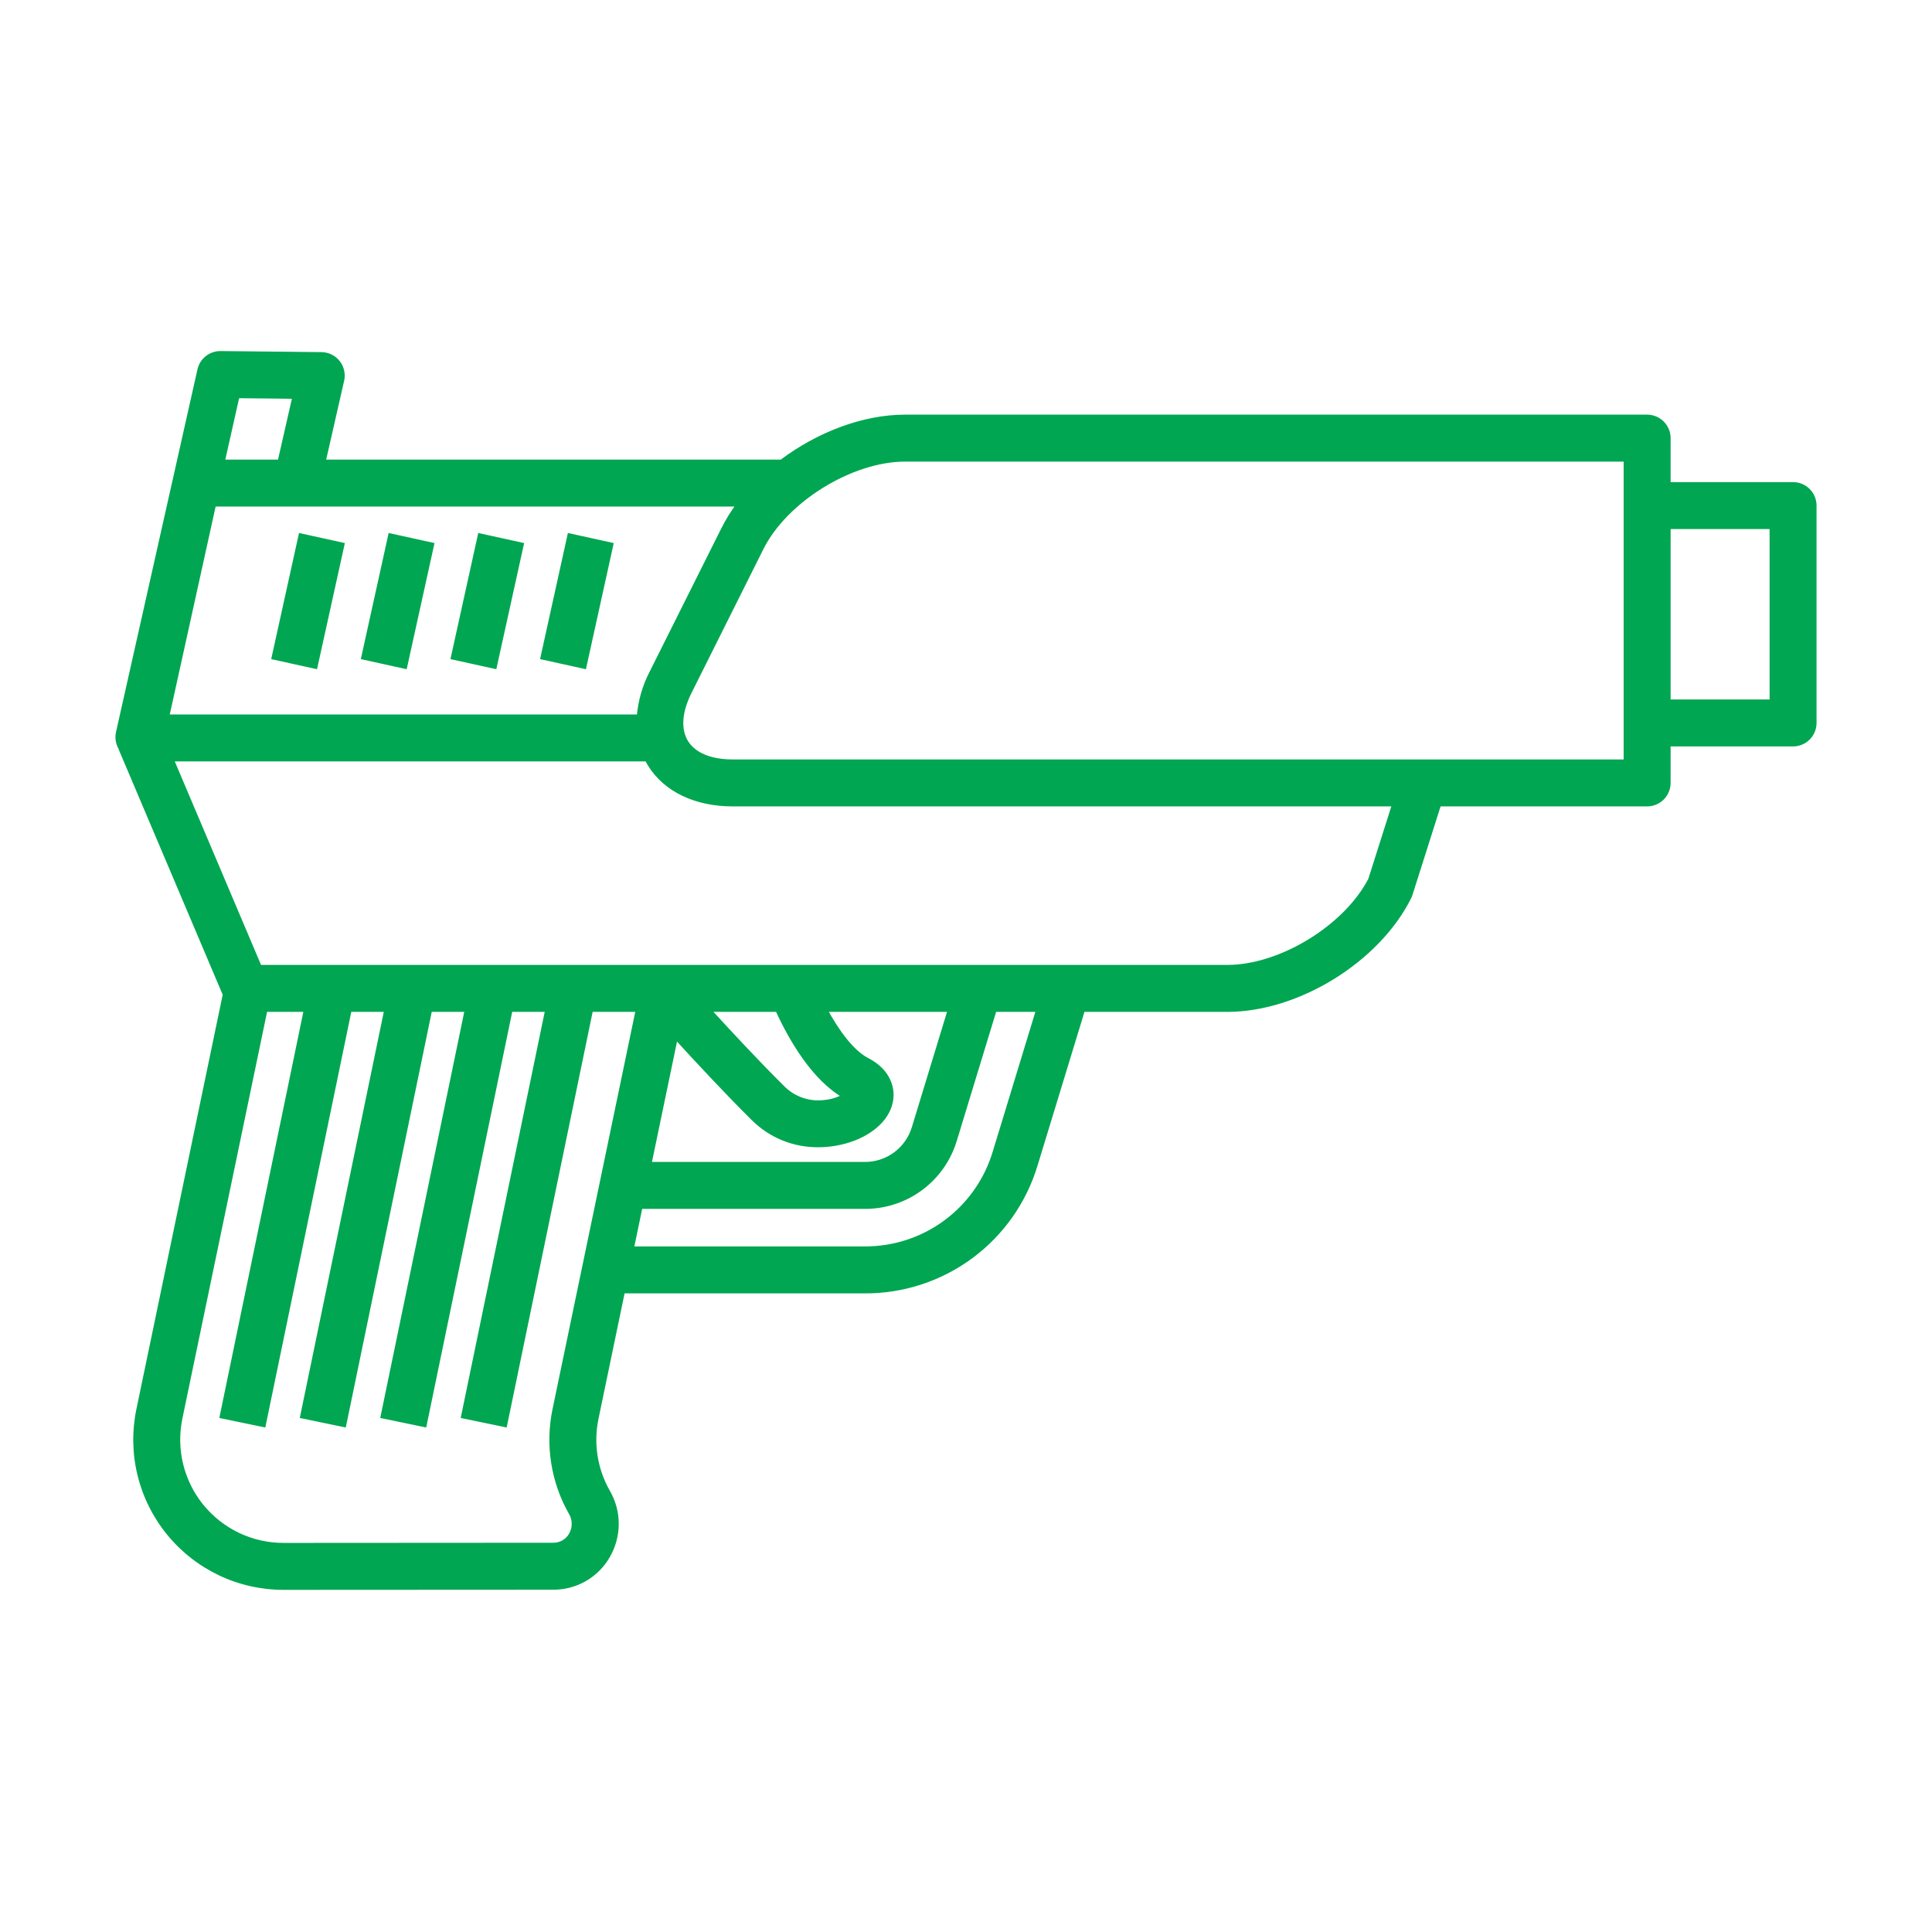
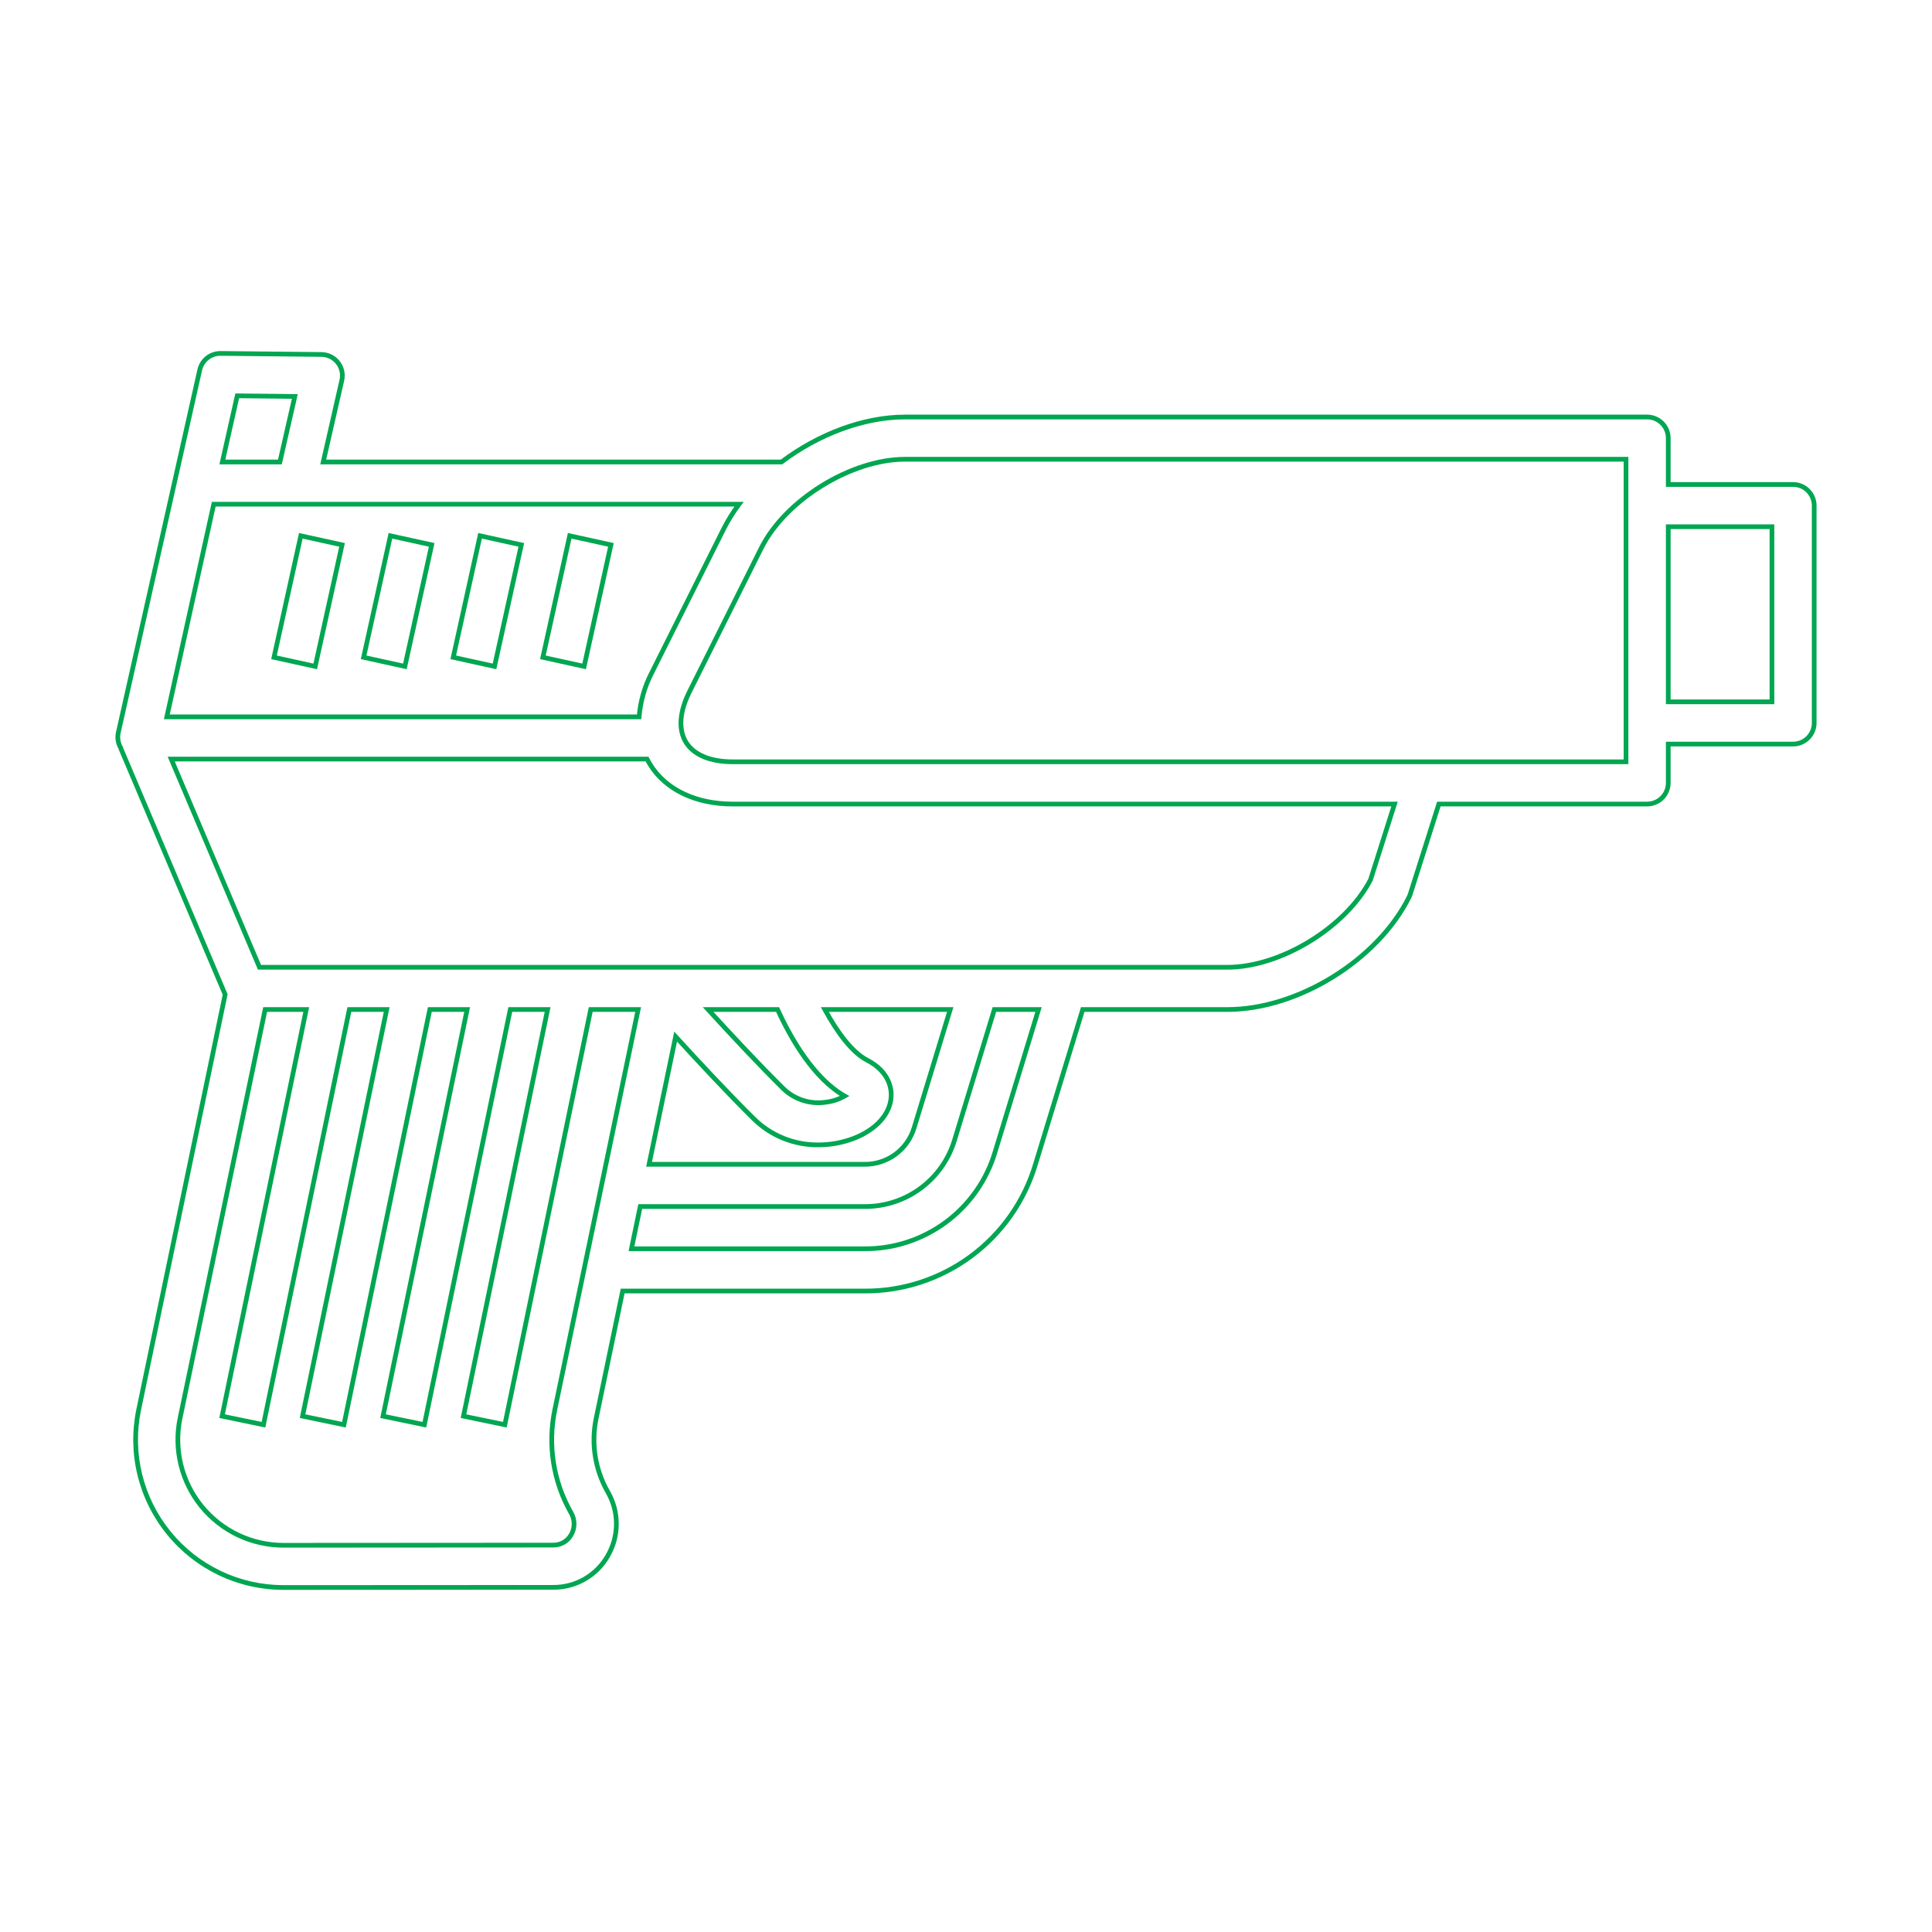
<svg xmlns="http://www.w3.org/2000/svg" width="82" height="82" viewBox="0 0 82 82" fill="none">
-   <path d="M13.645 15.045C13.778 15.046 13.91 15.078 14.03 15.137C14.15 15.196 14.256 15.281 14.339 15.386C14.422 15.491 14.479 15.614 14.509 15.744C14.538 15.875 14.539 16.01 14.509 16.141L13.719 19.608H33.169C34.714 18.443 36.635 17.699 38.414 17.699H69.909C70.147 17.699 70.375 17.794 70.543 17.962C70.711 18.13 70.806 18.358 70.806 18.596V20.562H76.103C76.22 20.562 76.338 20.586 76.446 20.631C76.555 20.676 76.654 20.742 76.737 20.825C76.82 20.908 76.887 21.008 76.932 21.116C76.977 21.225 77 21.341 77 21.459V30.685C77 30.922 76.905 31.15 76.737 31.318C76.569 31.486 76.341 31.581 76.103 31.581H70.806V33.23C70.806 33.467 70.711 33.695 70.543 33.863C70.375 34.031 70.147 34.126 69.909 34.126H61.069L59.855 37.953C59.84 37.998 59.823 38.041 59.802 38.083C58.466 40.754 55.08 42.847 52.094 42.847H45.953L43.942 49.435C43.475 50.99 42.518 52.352 41.214 53.317C39.91 54.283 38.328 54.801 36.705 54.795H26.428L25.305 60.19C25.081 61.257 25.255 62.369 25.794 63.316C26.035 63.731 26.162 64.202 26.161 64.681C26.16 65.16 26.033 65.63 25.791 66.044C25.558 66.45 25.22 66.787 24.814 67.02C24.409 67.254 23.948 67.375 23.48 67.372L12.035 67.378H12.03C11.098 67.378 10.177 67.171 9.335 66.77C8.493 66.37 7.75 65.786 7.162 65.062C6.574 64.339 6.154 63.494 5.934 62.588C5.713 61.682 5.698 60.738 5.888 59.825L9.556 42.209L5.14 31.794C5.132 31.776 5.128 31.756 5.122 31.737C5.008 31.543 4.973 31.312 5.021 31.092L8.479 15.699C8.523 15.501 8.634 15.323 8.793 15.196C8.952 15.069 9.15 15 9.354 15H9.362L13.645 15.045ZM7.643 60.19C7.507 60.842 7.518 61.517 7.676 62.164C7.833 62.811 8.133 63.415 8.553 63.932C8.973 64.448 9.503 64.865 10.104 65.151C10.706 65.438 11.364 65.586 12.03 65.586H12.033L23.479 65.579C23.633 65.581 23.785 65.542 23.919 65.466C24.053 65.389 24.164 65.278 24.24 65.144C24.323 65.002 24.366 64.839 24.365 64.674C24.365 64.509 24.32 64.347 24.236 64.205C23.481 62.878 23.237 61.32 23.55 59.825L27.085 42.847H25.072L21.427 60.469L19.672 60.105L23.242 42.847H21.658L18.012 60.469L16.257 60.105L19.827 42.847H18.243L14.598 60.469L12.842 60.105L16.412 42.847H14.828L11.183 60.469L9.427 60.105L12.998 42.847H11.254L7.643 60.19ZM40.514 48.39C40.268 49.207 39.763 49.923 39.077 50.432C38.391 50.94 37.559 51.212 36.705 51.209H27.174L26.801 53.002H36.705C37.944 53.007 39.15 52.611 40.145 51.874C41.141 51.137 41.872 50.098 42.228 48.912L44.078 42.847H42.204L40.514 48.39ZM35.009 42.847C35.517 43.785 36.153 44.661 36.801 44.995C37.773 45.496 37.84 46.245 37.824 46.544C37.784 47.286 37.187 47.95 36.227 48.32C35.749 48.501 35.243 48.593 34.733 48.592C34.224 48.597 33.717 48.501 33.245 48.31C32.773 48.118 32.344 47.834 31.982 47.475C30.863 46.367 29.599 45.009 28.676 43.996L27.548 49.417H36.705C37.175 49.419 37.632 49.269 38.01 48.989C38.387 48.71 38.664 48.316 38.799 47.866L40.33 42.847H35.009ZM30.054 42.847C30.956 43.835 32.17 45.139 33.243 46.201C33.479 46.43 33.765 46.602 34.077 46.702C34.39 46.803 34.721 46.83 35.046 46.781C35.329 46.75 35.603 46.661 35.85 46.519C34.541 45.77 33.577 44.099 33.003 42.847H30.054ZM11.013 41.054H52.094C54.358 41.054 57.121 39.36 58.168 37.341L59.188 34.126H31.098C29.529 34.126 28.251 33.514 27.592 32.447C27.546 32.373 27.503 32.295 27.464 32.217H7.267L11.013 41.054ZM38.414 19.492C36.128 19.492 33.332 21.22 32.31 23.265L29.262 29.362C28.838 30.209 28.786 30.97 29.116 31.505C29.447 32.039 30.151 32.333 31.098 32.333H69.013V19.492H38.414ZM7.081 30.425H27.125C27.178 29.774 27.359 29.141 27.658 28.561L30.707 22.463C30.895 22.09 31.116 21.734 31.367 21.4H9.071L7.081 30.425ZM70.806 29.788H75.207V22.355H70.806V29.788ZM14.518 23.126L13.38 28.284L11.63 27.898L12.768 22.74L14.518 23.126ZM18.322 23.126L17.185 28.284L15.434 27.898L16.571 22.74L18.322 23.126ZM22.126 23.126L20.988 28.284L19.237 27.898L20.375 22.74L22.126 23.126ZM25.93 23.126L24.792 28.284L23.042 27.898L24.18 22.74L25.93 23.126ZM9.438 19.608H11.88L12.514 16.826L10.068 16.8L9.438 19.608Z" fill="#00A651" />
  <path d="M13.645 15.045L13.646 14.945L13.646 14.945L13.645 15.045ZM14.03 15.137L14.074 15.047L14.074 15.047L14.03 15.137ZM14.339 15.386L14.417 15.324L14.417 15.324L14.339 15.386ZM14.509 15.744L14.606 15.722L14.606 15.722L14.509 15.744ZM14.509 16.141L14.411 16.118L14.411 16.118L14.509 16.141ZM13.719 19.608L13.621 19.586L13.593 19.708H13.719V19.608ZM33.169 19.608V19.708H33.202L33.229 19.688L33.169 19.608ZM38.414 17.699V17.599H38.414L38.414 17.699ZM69.909 17.699L69.909 17.599H69.909V17.699ZM70.543 17.962L70.614 17.891L70.614 17.891L70.543 17.962ZM70.806 20.562H70.706V20.663H70.806V20.562ZM76.103 20.562V20.663H76.103L76.103 20.562ZM76.446 20.631L76.485 20.538L76.484 20.538L76.446 20.631ZM76.737 20.825L76.808 20.755L76.808 20.755L76.737 20.825ZM76.932 21.116L77.024 21.078L77.024 21.078L76.932 21.116ZM77 21.459H76.9H77ZM77 30.685L77.1 30.685V30.685H77ZM76.737 31.318L76.808 31.389L76.808 31.389L76.737 31.318ZM76.103 31.581V31.681H76.103L76.103 31.581ZM70.806 31.581V31.481H70.706V31.581H70.806ZM70.543 33.863L70.614 33.934L70.614 33.934L70.543 33.863ZM61.069 34.126V34.026H60.996L60.974 34.096L61.069 34.126ZM59.855 37.953L59.759 37.923L59.759 37.923L59.855 37.953ZM59.802 38.083L59.712 38.038H59.712L59.802 38.083ZM45.953 42.847V42.747H45.879L45.858 42.818L45.953 42.847ZM43.942 49.435L43.847 49.406L43.847 49.407L43.942 49.435ZM41.214 53.317L41.273 53.398L41.273 53.398L41.214 53.317ZM36.705 54.795L36.706 54.695H36.705V54.795ZM26.428 54.795V54.695H26.346L26.33 54.775L26.428 54.795ZM25.305 60.19L25.403 60.211L25.403 60.211L25.305 60.19ZM25.794 63.316L25.707 63.366L25.707 63.367L25.794 63.316ZM26.161 64.681L26.261 64.681V64.681L26.161 64.681ZM25.791 66.044L25.705 65.993L25.704 65.994L25.791 66.044ZM24.814 67.02L24.864 67.107L24.864 67.107L24.814 67.02ZM23.48 67.372L23.48 67.272H23.479L23.48 67.372ZM12.035 67.378V67.478H12.035L12.035 67.378ZM12.03 67.378V67.278H12.03L12.03 67.378ZM9.335 66.77L9.292 66.861H9.292L9.335 66.77ZM7.162 65.062L7.085 65.126L7.085 65.126L7.162 65.062ZM5.934 62.588L5.836 62.611L5.836 62.611L5.934 62.588ZM5.888 59.825L5.986 59.846H5.986L5.888 59.825ZM9.556 42.209L9.654 42.229L9.66 42.199L9.648 42.17L9.556 42.209ZM5.14 31.794L5.047 31.833L5.048 31.833L5.14 31.794ZM5.122 31.737L5.217 31.705L5.213 31.696L5.208 31.687L5.122 31.737ZM5.021 31.092L4.924 31.07L4.924 31.07L5.021 31.092ZM8.479 15.699L8.381 15.677L8.381 15.677L8.479 15.699ZM8.793 15.196L8.73 15.118L8.73 15.118L8.793 15.196ZM9.354 15V14.9H9.354L9.354 15ZM9.362 15L9.363 14.9H9.362V15ZM7.643 60.19L7.545 60.17L7.545 60.17L7.643 60.19ZM7.676 62.164L7.579 62.188L7.579 62.188L7.676 62.164ZM8.553 63.932L8.475 63.995L8.475 63.995L8.553 63.932ZM10.104 65.151L10.062 65.242L10.062 65.242L10.104 65.151ZM12.03 65.586V65.486H12.03L12.03 65.586ZM12.033 65.586V65.686H12.033L12.033 65.586ZM23.479 65.579L23.48 65.479L23.479 65.479L23.479 65.579ZM23.919 65.466L23.968 65.553L23.969 65.553L23.919 65.466ZM24.24 65.144L24.154 65.094L24.153 65.095L24.24 65.144ZM24.365 64.674L24.465 64.673V64.673L24.365 64.674ZM24.236 64.205L24.149 64.255L24.15 64.256L24.236 64.205ZM23.55 59.825L23.648 59.846L23.648 59.846L23.55 59.825ZM27.085 42.847L27.183 42.867L27.208 42.747H27.085V42.847ZM25.072 42.847V42.747H24.991L24.974 42.826L25.072 42.847ZM21.427 60.469L21.407 60.567L21.504 60.587L21.525 60.489L21.427 60.469ZM19.672 60.105L19.574 60.085L19.554 60.183L19.652 60.203L19.672 60.105ZM23.242 42.847L23.34 42.867L23.365 42.747H23.242V42.847ZM21.658 42.847V42.747H21.577L21.56 42.826L21.658 42.847ZM18.012 60.469L17.991 60.567L18.089 60.587L18.11 60.489L18.012 60.469ZM16.257 60.105L16.159 60.085L16.139 60.183L16.237 60.203L16.257 60.105ZM19.827 42.847L19.925 42.867L19.95 42.747H19.827V42.847ZM18.243 42.847V42.747H18.162L18.145 42.826L18.243 42.847ZM14.598 60.469L14.577 60.567L14.675 60.587L14.696 60.489L14.598 60.469ZM12.842 60.105L12.744 60.085L12.724 60.183L12.822 60.203L12.842 60.105ZM16.412 42.847L16.51 42.867L16.535 42.747H16.412V42.847ZM14.828 42.847V42.747H14.747L14.73 42.826L14.828 42.847ZM11.183 60.469L11.162 60.567L11.26 60.587L11.28 60.489L11.183 60.469ZM9.427 60.105L9.329 60.085L9.309 60.183L9.406 60.203L9.427 60.105ZM12.998 42.847L13.096 42.867L13.121 42.747H12.998V42.847ZM11.254 42.847V42.747H11.173L11.156 42.826L11.254 42.847ZM40.514 48.39L40.418 48.361L40.418 48.361L40.514 48.39ZM39.077 50.432L39.137 50.512L39.137 50.512L39.077 50.432ZM36.705 51.209L36.706 51.109H36.705V51.209ZM27.174 51.209V51.109H27.093L27.076 51.189L27.174 51.209ZM26.801 53.002L26.703 52.982L26.678 53.102H26.801V53.002ZM36.705 53.002L36.706 52.902H36.705V53.002ZM40.145 51.874L40.205 51.954H40.205L40.145 51.874ZM42.228 48.912L42.133 48.883L42.133 48.883L42.228 48.912ZM44.078 42.847L44.174 42.876L44.213 42.747H44.078V42.847ZM42.204 42.847V42.747H42.13L42.108 42.818L42.204 42.847ZM35.009 42.847V42.747H34.841L34.921 42.894L35.009 42.847ZM36.801 44.995L36.755 45.084L36.755 45.084L36.801 44.995ZM37.824 46.544L37.924 46.549L37.924 46.549L37.824 46.544ZM36.227 48.32L36.262 48.414L36.263 48.414L36.227 48.32ZM34.733 48.592L34.734 48.492L34.732 48.492L34.733 48.592ZM33.245 48.31L33.208 48.402L33.208 48.402L33.245 48.31ZM31.982 47.475L32.053 47.404L32.053 47.404L31.982 47.475ZM28.676 43.996L28.75 43.929L28.618 43.784L28.578 43.976L28.676 43.996ZM27.548 49.417L27.45 49.397L27.425 49.517H27.548V49.417ZM36.705 49.417L36.706 49.317H36.705V49.417ZM38.01 48.989L38.069 49.07L38.069 49.07L38.01 48.989ZM38.799 47.866L38.703 47.837L38.703 47.837L38.799 47.866ZM40.33 42.847L40.426 42.876L40.465 42.747H40.33V42.847ZM30.054 42.847V42.747H29.827L29.98 42.914L30.054 42.847ZM33.243 46.201L33.173 46.272L33.173 46.273L33.243 46.201ZM34.077 46.702L34.047 46.797L34.047 46.797L34.077 46.702ZM35.046 46.781L35.035 46.682L35.031 46.682L35.046 46.781ZM35.85 46.519L35.9 46.605L36.051 46.518L35.899 46.432L35.85 46.519ZM33.003 42.847L33.094 42.805L33.067 42.747H33.003V42.847ZM11.013 41.054L10.921 41.093L10.947 41.154H11.013V41.054ZM58.168 37.341L58.257 37.387L58.261 37.379L58.263 37.371L58.168 37.341ZM59.188 34.126L59.284 34.156L59.325 34.026H59.188V34.126ZM27.592 32.447L27.677 32.395L27.677 32.395L27.592 32.447ZM27.464 32.217L27.553 32.172L27.525 32.117H27.464V32.217ZM7.267 32.217V32.117H7.116L7.175 32.256L7.267 32.217ZM38.414 19.492V19.392H38.414L38.414 19.492ZM32.31 23.265L32.22 23.22L32.22 23.22L32.31 23.265ZM29.262 29.362L29.351 29.407L29.351 29.407L29.262 29.362ZM29.116 31.505L29.031 31.558L29.031 31.558L29.116 31.505ZM69.013 32.333V32.433H69.113V32.333H69.013ZM69.013 19.492H69.113V19.392H69.013V19.492ZM7.081 30.425L6.983 30.403L6.957 30.525H7.081V30.425ZM27.125 30.425V30.525H27.217L27.225 30.433L27.125 30.425ZM27.658 28.561L27.747 28.606L27.748 28.605L27.658 28.561ZM30.707 22.463L30.618 22.418L30.618 22.418L30.707 22.463ZM31.367 21.4L31.447 21.46L31.567 21.3H31.367V21.4ZM9.071 21.4V21.3H8.991L8.974 21.379L9.071 21.4ZM70.806 29.788H70.706V29.888H70.806V29.788ZM75.207 29.788V29.888H75.307V29.788H75.207ZM75.207 22.355H75.307V22.256H75.207V22.355ZM70.806 22.355V22.256H70.706V22.355H70.806ZM14.518 23.126L14.615 23.148L14.637 23.05L14.539 23.028L14.518 23.126ZM13.38 28.284L13.358 28.382L13.456 28.403L13.477 28.306L13.38 28.284ZM11.63 27.898L11.532 27.877L11.511 27.975L11.608 27.996L11.63 27.898ZM12.768 22.74L12.789 22.643L12.691 22.621L12.67 22.719L12.768 22.74ZM18.322 23.126L18.42 23.148L18.442 23.05L18.344 23.028L18.322 23.126ZM17.185 28.284L17.163 28.382L17.261 28.403L17.282 28.306L17.185 28.284ZM15.434 27.898L15.336 27.877L15.314 27.975L15.412 27.996L15.434 27.898ZM16.571 22.74L16.593 22.643L16.495 22.621L16.474 22.719L16.571 22.74ZM22.126 23.126L22.224 23.148L22.245 23.05L22.148 23.028L22.126 23.126ZM20.988 28.284L20.967 28.382L21.064 28.403L21.086 28.306L20.988 28.284ZM19.237 27.898L19.14 27.877L19.118 27.975L19.216 27.996L19.237 27.898ZM20.375 22.74L20.396 22.643L20.299 22.621L20.277 22.719L20.375 22.74ZM25.93 23.126L26.027 23.148L26.049 23.05L25.951 23.028L25.93 23.126ZM24.792 28.284L24.77 28.382L24.868 28.403L24.89 28.306L24.792 28.284ZM23.042 27.898L22.944 27.877L22.923 27.975L23.02 27.996L23.042 27.898ZM24.18 22.74L24.201 22.643L24.104 22.621L24.082 22.719L24.18 22.74ZM9.438 19.608L9.34 19.587L9.313 19.708H9.438V19.608ZM11.88 19.608V19.708H11.96L11.977 19.631L11.88 19.608ZM12.514 16.826L12.611 16.848L12.639 16.727L12.515 16.726L12.514 16.826ZM10.068 16.8L10.069 16.7L9.989 16.699L9.971 16.778L10.068 16.8ZM13.645 15.045L13.643 15.145C13.762 15.146 13.88 15.174 13.986 15.226L14.03 15.137L14.074 15.047C13.941 14.981 13.794 14.947 13.646 14.945L13.645 15.045ZM14.03 15.137L13.986 15.226C14.093 15.279 14.187 15.354 14.26 15.448L14.339 15.386L14.417 15.324C14.325 15.207 14.208 15.113 14.074 15.047L14.03 15.137ZM14.339 15.386L14.26 15.448C14.334 15.541 14.385 15.65 14.411 15.766L14.509 15.744L14.606 15.722C14.574 15.578 14.51 15.441 14.417 15.324L14.339 15.386ZM14.509 15.744L14.411 15.766C14.437 15.882 14.438 16.003 14.411 16.118L14.509 16.141L14.606 16.163C14.639 16.018 14.639 15.867 14.606 15.722L14.509 15.744ZM14.509 16.141L14.411 16.118L13.621 19.586L13.719 19.608L13.816 19.631L14.606 16.163L14.509 16.141ZM13.719 19.608V19.708H33.169V19.608V19.508H13.719V19.608ZM33.169 19.608L33.229 19.688C34.76 18.533 36.66 17.799 38.414 17.799L38.414 17.699L38.414 17.599C36.609 17.599 34.667 18.353 33.109 19.529L33.169 19.608ZM38.414 17.699V17.799H69.909V17.699V17.599H38.414V17.699ZM69.909 17.699L69.909 17.799C70.12 17.799 70.323 17.883 70.472 18.033L70.543 17.962L70.614 17.891C70.427 17.704 70.173 17.599 69.909 17.599L69.909 17.699ZM70.543 17.962L70.472 18.033C70.622 18.182 70.706 18.385 70.706 18.596H70.806H70.906C70.906 18.331 70.8 18.078 70.614 17.891L70.543 17.962ZM70.806 18.596H70.706V20.562H70.806H70.906V18.596H70.806ZM70.806 20.562V20.663H76.103V20.562V20.462H70.806V20.562ZM76.103 20.562L76.103 20.663C76.207 20.663 76.311 20.683 76.408 20.723L76.446 20.631L76.484 20.538C76.364 20.488 76.233 20.462 76.103 20.462L76.103 20.562ZM76.446 20.631L76.408 20.723C76.505 20.763 76.593 20.822 76.667 20.896L76.737 20.825L76.808 20.755C76.716 20.662 76.605 20.588 76.485 20.538L76.446 20.631ZM76.737 20.825L76.667 20.896C76.74 20.97 76.799 21.058 76.839 21.154L76.932 21.116L77.024 21.078C76.974 20.957 76.9 20.847 76.808 20.755L76.737 20.825ZM76.932 21.116L76.839 21.154C76.879 21.251 76.9 21.355 76.9 21.459H77H77.1C77.1 21.328 77.074 21.199 77.024 21.078L76.932 21.116ZM77 21.459H76.9V30.685H77H77.1V21.459H77ZM77 30.685L76.9 30.685C76.9 30.896 76.816 31.098 76.667 31.248L76.737 31.318L76.808 31.389C76.995 31.202 77.1 30.949 77.1 30.685L77 30.685ZM76.737 31.318L76.667 31.248C76.517 31.397 76.315 31.481 76.103 31.481L76.103 31.581L76.103 31.681C76.368 31.681 76.621 31.576 76.808 31.389L76.737 31.318ZM76.103 31.581V31.481H70.806V31.581V31.681H76.103V31.581ZM70.806 31.581H70.706V33.23H70.806H70.906V31.581H70.806ZM70.806 33.23H70.706C70.706 33.441 70.622 33.643 70.472 33.793L70.543 33.863L70.614 33.934C70.8 33.747 70.906 33.494 70.906 33.23H70.806ZM70.543 33.863L70.472 33.793C70.323 33.942 70.12 34.026 69.909 34.026V34.126V34.226C70.173 34.226 70.427 34.121 70.614 33.934L70.543 33.863ZM69.909 34.126V34.026H61.069V34.126V34.226H69.909V34.126ZM61.069 34.126L60.974 34.096L59.759 37.923L59.855 37.953L59.95 37.983L61.165 34.156L61.069 34.126ZM59.855 37.953L59.759 37.923C59.747 37.962 59.731 38.001 59.712 38.038L59.802 38.083L59.891 38.128C59.914 38.081 59.934 38.033 59.95 37.983L59.855 37.953ZM59.802 38.083L59.712 38.038C59.054 39.354 57.889 40.532 56.514 41.381C55.14 42.231 53.565 42.747 52.094 42.747V42.847V42.947C53.609 42.947 55.22 42.416 56.619 41.552C58.019 40.687 59.214 39.483 59.891 38.128L59.802 38.083ZM52.094 42.847V42.747H45.953V42.847V42.947H52.094V42.847ZM45.953 42.847L45.858 42.818L43.847 49.406L43.942 49.435L44.038 49.465L46.049 42.876L45.953 42.847ZM43.942 49.435L43.847 49.407C43.386 50.94 42.441 52.284 41.154 53.237L41.214 53.317L41.273 53.398C42.595 52.419 43.565 51.039 44.038 49.464L43.942 49.435ZM41.214 53.317L41.154 53.237C39.867 54.19 38.307 54.701 36.706 54.695L36.705 54.795L36.705 54.895C38.349 54.902 39.952 54.376 41.273 53.398L41.214 53.317ZM36.705 54.795V54.695H26.428V54.795V54.895H36.705V54.795ZM26.428 54.795L26.33 54.775L25.207 60.17L25.305 60.19L25.403 60.211L26.526 54.815L26.428 54.795ZM25.305 60.19L25.207 60.17C24.978 61.261 25.156 62.397 25.707 63.366L25.794 63.316L25.881 63.267C25.354 62.341 25.184 61.254 25.403 60.211L25.305 60.19ZM25.794 63.316L25.707 63.367C25.939 63.766 26.062 64.219 26.061 64.68L26.161 64.681L26.261 64.681C26.262 64.184 26.13 63.696 25.88 63.266L25.794 63.316ZM26.161 64.681L26.061 64.68C26.061 65.142 25.937 65.595 25.705 65.993L25.791 66.044L25.877 66.094C26.128 65.666 26.261 65.177 26.261 64.681L26.161 64.681ZM25.791 66.044L25.704 65.994C25.48 66.385 25.155 66.709 24.765 66.934L24.814 67.02L24.864 67.107C25.286 66.865 25.636 66.515 25.878 66.094L25.791 66.044ZM24.814 67.02L24.765 66.934C24.374 67.158 23.931 67.275 23.48 67.272L23.48 67.372L23.479 67.472C23.965 67.475 24.443 67.349 24.864 67.107L24.814 67.02ZM23.48 67.372L23.479 67.272L12.035 67.278L12.035 67.378L12.035 67.478L23.48 67.472L23.48 67.372ZM12.035 67.378V67.278H12.03V67.378V67.478H12.035V67.378ZM12.03 67.378L12.03 67.278C11.113 67.278 10.206 67.074 9.378 66.68L9.335 66.77L9.292 66.861C10.148 67.268 11.083 67.478 12.03 67.478L12.03 67.378ZM9.335 66.77L9.378 66.68C8.549 66.286 7.819 65.711 7.24 64.999L7.162 65.062L7.085 65.126C7.682 65.861 8.437 66.454 9.292 66.861L9.335 66.77ZM7.162 65.062L7.24 64.999C6.661 64.288 6.248 63.456 6.031 62.564L5.934 62.588L5.836 62.611C6.06 63.532 6.487 64.391 7.085 65.126L7.162 65.062ZM5.934 62.588L6.031 62.564C5.814 61.673 5.799 60.744 5.986 59.846L5.888 59.825L5.79 59.805C5.597 60.732 5.612 61.691 5.836 62.611L5.934 62.588ZM5.888 59.825L5.986 59.846L9.654 42.229L9.556 42.209L9.458 42.189L5.79 59.805L5.888 59.825ZM9.556 42.209L9.648 42.17L5.232 31.755L5.14 31.794L5.048 31.833L9.464 42.248L9.556 42.209ZM5.14 31.794L5.232 31.755C5.231 31.752 5.229 31.748 5.227 31.739C5.225 31.732 5.221 31.718 5.217 31.705L5.122 31.737L5.027 31.77C5.029 31.775 5.031 31.781 5.034 31.792C5.037 31.802 5.041 31.817 5.047 31.833L5.14 31.794ZM5.122 31.737L5.208 31.687C5.107 31.514 5.076 31.309 5.119 31.113L5.021 31.092L4.924 31.07C4.869 31.315 4.909 31.571 5.036 31.788L5.122 31.737ZM5.021 31.092L5.119 31.114L8.576 15.721L8.479 15.699L8.381 15.677L4.924 31.07L5.021 31.092ZM8.479 15.699L8.576 15.721C8.616 15.545 8.714 15.387 8.855 15.274L8.793 15.196L8.73 15.118C8.554 15.259 8.431 15.457 8.381 15.677L8.479 15.699ZM8.793 15.196L8.855 15.274C8.997 15.161 9.173 15.1 9.354 15.1L9.354 15L9.354 14.9C9.127 14.9 8.907 14.977 8.73 15.118L8.793 15.196ZM9.354 15V15.1H9.362V15V14.9H9.354V15ZM9.362 15L9.361 15.1L13.643 15.145L13.645 15.045L13.646 14.945L9.363 14.9L9.362 15ZM7.643 60.19L7.545 60.17C7.406 60.837 7.418 61.526 7.579 62.188L7.676 62.164L7.773 62.14C7.619 61.508 7.608 60.848 7.74 60.211L7.643 60.19ZM7.676 62.164L7.579 62.188C7.74 62.849 8.046 63.467 8.475 63.995L8.553 63.932L8.63 63.869C8.22 63.364 7.927 62.773 7.773 62.14L7.676 62.164ZM8.553 63.932L8.475 63.995C8.905 64.523 9.447 64.949 10.062 65.242L10.104 65.151L10.148 65.061C9.56 64.781 9.041 64.374 8.63 63.868L8.553 63.932ZM10.104 65.151L10.062 65.242C10.676 65.534 11.349 65.686 12.03 65.686L12.03 65.586L12.03 65.486C11.379 65.486 10.736 65.341 10.147 65.061L10.104 65.151ZM12.03 65.586V65.686H12.033V65.586V65.486H12.03V65.586ZM12.033 65.586L12.033 65.686L23.479 65.679L23.479 65.579L23.479 65.479L12.033 65.486L12.033 65.586ZM23.479 65.579L23.477 65.679C23.649 65.681 23.819 65.638 23.968 65.553L23.919 65.466L23.869 65.379C23.751 65.447 23.616 65.481 23.48 65.479L23.479 65.579ZM23.919 65.466L23.969 65.553C24.118 65.467 24.242 65.344 24.327 65.194L24.24 65.144L24.153 65.095C24.086 65.213 23.988 65.311 23.869 65.379L23.919 65.466ZM24.24 65.144L24.327 65.195C24.418 65.036 24.466 64.856 24.465 64.673L24.365 64.674L24.265 64.674C24.266 64.822 24.227 64.967 24.154 65.094L24.24 65.144ZM24.365 64.674L24.465 64.673C24.465 64.491 24.415 64.312 24.323 64.154L24.236 64.205L24.15 64.256C24.225 64.383 24.265 64.527 24.265 64.674L24.365 64.674ZM24.236 64.205L24.323 64.156C23.58 62.85 23.34 61.317 23.648 59.846L23.55 59.825L23.452 59.805C23.134 61.323 23.382 62.906 24.149 64.255L24.236 64.205ZM23.55 59.825L23.648 59.846L27.183 42.867L27.085 42.847L26.987 42.826L23.452 59.805L23.55 59.825ZM27.085 42.847V42.747H25.072V42.847V42.947H27.085V42.847ZM25.072 42.847L24.974 42.826L21.329 60.449L21.427 60.469L21.525 60.489L25.17 42.867L25.072 42.847ZM21.427 60.469L21.447 60.371L19.692 60.008L19.672 60.105L19.652 60.203L21.407 60.567L21.427 60.469ZM19.672 60.105L19.77 60.126L23.34 42.867L23.242 42.847L23.144 42.826L19.574 60.085L19.672 60.105ZM23.242 42.847V42.747H21.658V42.847V42.947H23.242V42.847ZM21.658 42.847L21.56 42.826L17.914 60.449L18.012 60.469L18.11 60.489L21.756 42.867L21.658 42.847ZM18.012 60.469L18.032 60.371L16.277 60.008L16.257 60.105L16.237 60.203L17.991 60.567L18.012 60.469ZM16.257 60.105L16.355 60.126L19.925 42.867L19.827 42.847L19.729 42.826L16.159 60.085L16.257 60.105ZM19.827 42.847V42.747H18.243V42.847V42.947H19.827V42.847ZM18.243 42.847L18.145 42.826L14.5 60.449L14.598 60.469L14.696 60.489L18.341 42.867L18.243 42.847ZM14.598 60.469L14.618 60.371L12.862 60.008L12.842 60.105L12.822 60.203L14.577 60.567L14.598 60.469ZM12.842 60.105L12.94 60.126L16.51 42.867L16.412 42.847L16.314 42.826L12.744 60.085L12.842 60.105ZM16.412 42.847V42.747H14.828V42.847V42.947H16.412V42.847ZM14.828 42.847L14.73 42.826L11.085 60.449L11.183 60.469L11.28 60.489L14.926 42.867L14.828 42.847ZM11.183 60.469L11.203 60.371L9.447 60.008L9.427 60.105L9.406 60.203L11.162 60.567L11.183 60.469ZM9.427 60.105L9.525 60.126L13.096 42.867L12.998 42.847L12.9 42.826L9.329 60.085L9.427 60.105ZM12.998 42.847V42.747H11.254V42.847V42.947H12.998V42.847ZM11.254 42.847L11.156 42.826L7.545 60.17L7.643 60.19L7.74 60.211L11.352 42.867L11.254 42.847ZM40.514 48.39L40.418 48.361C40.178 49.158 39.687 49.856 39.018 50.351L39.077 50.432L39.137 50.512C39.84 49.991 40.357 49.257 40.609 48.418L40.514 48.39ZM39.077 50.432L39.018 50.351C38.349 50.846 37.538 51.112 36.706 51.109L36.705 51.209L36.705 51.309C37.58 51.312 38.433 51.033 39.137 50.512L39.077 50.432ZM36.705 51.209V51.109H27.174V51.209V51.309H36.705V51.209ZM27.174 51.209L27.076 51.189L26.703 52.982L26.801 53.002L26.899 53.022L27.272 51.229L27.174 51.209ZM26.801 53.002V53.102H36.705V53.002V52.902H26.801V53.002ZM36.705 53.002L36.705 53.102C37.965 53.107 39.192 52.704 40.205 51.954L40.145 51.874L40.086 51.794C39.108 52.518 37.922 52.907 36.706 52.902L36.705 53.002ZM40.145 51.874L40.205 51.954C41.218 51.205 41.962 50.148 42.324 48.941L42.228 48.912L42.133 48.883C41.782 50.049 41.064 51.069 40.086 51.794L40.145 51.874ZM42.228 48.912L42.324 48.941L44.174 42.876L44.078 42.847L43.983 42.818L42.133 48.883L42.228 48.912ZM44.078 42.847V42.747H42.204V42.847V42.947H44.078V42.847ZM42.204 42.847L42.108 42.818L40.418 48.361L40.514 48.39L40.609 48.419L42.3 42.876L42.204 42.847ZM35.009 42.847L34.921 42.894C35.177 43.367 35.466 43.826 35.775 44.21C36.082 44.593 36.413 44.908 36.755 45.084L36.801 44.995L36.847 44.906C36.541 44.748 36.23 44.458 35.931 44.085C35.632 43.713 35.349 43.264 35.097 42.799L35.009 42.847ZM36.801 44.995L36.755 45.084C37.222 45.325 37.466 45.622 37.593 45.888C37.72 46.156 37.732 46.401 37.724 46.539L37.824 46.544L37.924 46.549C37.933 46.389 37.919 46.109 37.773 45.802C37.627 45.495 37.351 45.166 36.847 44.906L36.801 44.995ZM37.824 46.544L37.724 46.539C37.687 47.226 37.131 47.864 36.191 48.227L36.227 48.32L36.263 48.414C37.243 48.035 37.881 47.346 37.924 46.549L37.824 46.544ZM36.227 48.32L36.191 48.227C35.725 48.403 35.231 48.493 34.734 48.492L34.733 48.592L34.733 48.692C35.255 48.693 35.773 48.598 36.262 48.414L36.227 48.32ZM34.733 48.592L34.732 48.492C34.236 48.497 33.743 48.404 33.283 48.217L33.245 48.31L33.208 48.402C33.692 48.599 34.212 48.698 34.734 48.692L34.733 48.592ZM33.245 48.31L33.283 48.217C32.823 48.03 32.405 47.754 32.053 47.404L31.982 47.475L31.912 47.545C32.283 47.914 32.723 48.206 33.208 48.402L33.245 48.31ZM31.982 47.475L32.053 47.404C30.935 46.298 29.673 44.941 28.75 43.929L28.676 43.996L28.602 44.063C29.526 45.077 30.791 46.436 31.912 47.546L31.982 47.475ZM28.676 43.996L28.578 43.976L27.45 49.397L27.548 49.417L27.646 49.437L28.774 44.017L28.676 43.996ZM27.548 49.417V49.517H36.705V49.417V49.317H27.548V49.417ZM36.705 49.417L36.705 49.517C37.196 49.519 37.675 49.362 38.069 49.07L38.01 48.989L37.95 48.909C37.59 49.175 37.153 49.319 36.706 49.317L36.705 49.417ZM38.01 48.989L38.069 49.07C38.464 48.777 38.753 48.365 38.895 47.895L38.799 47.866L38.703 47.837C38.574 48.266 38.31 48.642 37.95 48.909L38.01 48.989ZM38.799 47.866L38.895 47.895L40.426 42.876L40.33 42.847L40.234 42.818L38.703 47.837L38.799 47.866ZM40.33 42.847V42.747H35.009V42.847V42.947H40.33V42.847ZM30.054 42.847L29.98 42.914C30.883 43.903 32.097 45.208 33.173 46.272L33.243 46.201L33.313 46.13C32.242 45.069 31.03 43.768 30.128 42.779L30.054 42.847ZM33.243 46.201L33.173 46.273C33.42 46.512 33.719 46.692 34.047 46.797L34.077 46.702L34.108 46.607C33.81 46.511 33.537 46.347 33.313 46.129L33.243 46.201ZM34.077 46.702L34.047 46.797C34.374 46.903 34.721 46.931 35.061 46.88L35.046 46.781L35.031 46.682C34.722 46.728 34.406 46.703 34.108 46.607L34.077 46.702ZM35.046 46.781L35.057 46.881C35.353 46.847 35.641 46.754 35.9 46.605L35.85 46.519L35.8 46.432C35.565 46.567 35.304 46.652 35.035 46.682L35.046 46.781ZM35.85 46.519L35.899 46.432C35.262 46.068 34.704 45.475 34.232 44.814C33.761 44.153 33.379 43.428 33.094 42.805L33.003 42.847L32.912 42.888C33.2 43.518 33.588 44.255 34.069 44.93C34.55 45.604 35.128 46.221 35.8 46.605L35.85 46.519ZM33.003 42.847V42.747H30.054V42.847V42.947H33.003V42.847ZM11.013 41.054V41.154H52.094V41.054V40.954H11.013V41.054ZM52.094 41.054V41.154C53.249 41.154 54.524 40.722 55.64 40.04C56.756 39.357 57.723 38.416 58.257 37.387L58.168 37.341L58.079 37.295C57.566 38.284 56.629 39.2 55.535 39.869C54.442 40.538 53.203 40.954 52.094 40.954V41.054ZM58.168 37.341L58.263 37.371L59.284 34.156L59.188 34.126L59.093 34.096L58.073 37.311L58.168 37.341ZM59.188 34.126V34.026H31.098V34.126V34.226H59.188V34.126ZM31.098 34.126V34.026C29.554 34.026 28.313 33.424 27.677 32.395L27.592 32.447L27.507 32.5C28.189 33.604 29.505 34.226 31.098 34.226V34.126ZM27.592 32.447L27.677 32.395C27.633 32.323 27.592 32.248 27.553 32.172L27.464 32.217L27.375 32.262C27.415 32.342 27.459 32.422 27.507 32.5L27.592 32.447ZM27.464 32.217V32.117H7.267V32.217V32.317H27.464V32.217ZM7.267 32.217L7.175 32.256L10.921 41.093L11.013 41.054L11.105 41.015L7.359 32.178L7.267 32.217ZM38.414 19.492L38.414 19.392C37.248 19.392 35.959 19.832 34.835 20.526C33.711 21.221 32.742 22.177 32.22 23.22L32.31 23.265L32.399 23.309C32.9 22.308 33.839 21.377 34.94 20.697C36.042 20.016 37.294 19.592 38.414 19.592L38.414 19.492ZM32.31 23.265L32.22 23.22L29.172 29.318L29.262 29.362L29.351 29.407L32.399 23.309L32.31 23.265ZM29.262 29.362L29.172 29.318C28.742 30.179 28.674 30.98 29.031 31.558L29.116 31.505L29.201 31.452C28.897 30.96 28.934 30.24 29.351 29.407L29.262 29.362ZM29.116 31.505L29.031 31.558C29.388 32.135 30.135 32.433 31.098 32.433V32.333V32.233C30.166 32.233 29.505 31.944 29.201 31.452L29.116 31.505ZM31.098 32.333V32.433H69.013V32.333V32.233H31.098V32.333ZM69.013 32.333H69.113V19.492H69.013H68.913V32.333H69.013ZM69.013 19.492V19.392H38.414V19.492V19.592H69.013V19.492ZM7.081 30.425V30.525H27.125V30.425V30.325H7.081V30.425ZM27.125 30.425L27.225 30.433C27.277 29.796 27.454 29.175 27.747 28.606L27.658 28.561L27.569 28.515C27.264 29.107 27.08 29.753 27.025 30.417L27.125 30.425ZM27.658 28.561L27.748 28.605L30.797 22.508L30.707 22.463L30.618 22.418L27.569 28.516L27.658 28.561ZM30.707 22.463L30.796 22.508C30.982 22.14 31.2 21.79 31.447 21.46L31.367 21.4L31.287 21.34C31.033 21.679 30.809 22.04 30.618 22.418L30.707 22.463ZM31.367 21.4V21.3H9.071V21.4V21.5H31.367V21.4ZM9.071 21.4L8.974 21.379L6.983 30.403L7.081 30.425L7.179 30.446L9.169 21.422L9.071 21.4ZM70.806 29.788V29.888H75.207V29.788V29.688H70.806V29.788ZM75.207 29.788H75.307V22.355H75.207H75.107V29.788H75.207ZM75.207 22.355V22.256H70.806V22.355V22.456H75.207V22.355ZM70.806 22.355H70.706V29.788H70.806H70.906V22.355H70.806ZM14.518 23.126L14.42 23.104L13.282 28.263L13.38 28.284L13.477 28.306L14.615 23.148L14.518 23.126ZM13.38 28.284L13.401 28.186L11.651 27.801L11.63 27.898L11.608 27.996L13.358 28.382L13.38 28.284ZM11.63 27.898L11.727 27.92L12.865 22.762L12.768 22.74L12.67 22.719L11.532 27.877L11.63 27.898ZM12.768 22.74L12.746 22.838L14.496 23.224L14.518 23.126L14.539 23.028L12.789 22.643L12.768 22.74ZM18.322 23.126L18.225 23.104L17.087 28.263L17.185 28.284L17.282 28.306L18.42 23.148L18.322 23.126ZM17.185 28.284L17.206 28.186L15.455 27.801L15.434 27.898L15.412 27.996L17.163 28.382L17.185 28.284ZM15.434 27.898L15.531 27.92L16.669 22.762L16.571 22.74L16.474 22.719L15.336 27.877L15.434 27.898ZM16.571 22.74L16.55 22.838L18.301 23.224L18.322 23.126L18.344 23.028L16.593 22.643L16.571 22.74ZM22.126 23.126L22.028 23.104L20.891 28.263L20.988 28.284L21.086 28.306L22.224 23.148L22.126 23.126ZM20.988 28.284L21.01 28.186L19.259 27.801L19.237 27.898L19.216 27.996L20.967 28.382L20.988 28.284ZM19.237 27.898L19.335 27.92L20.473 22.762L20.375 22.74L20.277 22.719L19.14 27.877L19.237 27.898ZM20.375 22.74L20.354 22.838L22.105 23.224L22.126 23.126L22.148 23.028L20.396 22.643L20.375 22.74ZM25.93 23.126L25.832 23.104L24.694 28.263L24.792 28.284L24.89 28.306L26.027 23.148L25.93 23.126ZM24.792 28.284L24.814 28.186L23.064 27.801L23.042 27.898L23.02 27.996L24.77 28.382L24.792 28.284ZM23.042 27.898L23.14 27.92L24.277 22.762L24.18 22.74L24.082 22.719L22.944 27.877L23.042 27.898ZM24.18 22.74L24.158 22.838L25.908 23.224L25.93 23.126L25.951 23.028L24.201 22.643L24.18 22.74ZM9.438 19.608V19.708H11.88V19.608V19.508H9.438V19.608ZM11.88 19.608L11.977 19.631L12.611 16.848L12.514 16.826L12.416 16.804L11.782 19.586L11.88 19.608ZM12.514 16.826L12.515 16.726L10.069 16.7L10.068 16.8L10.067 16.9L12.513 16.926L12.514 16.826ZM10.068 16.8L9.971 16.778L9.34 19.587L9.438 19.608L9.535 19.63L10.166 16.822L10.068 16.8Z" fill="#00A651" />
</svg>